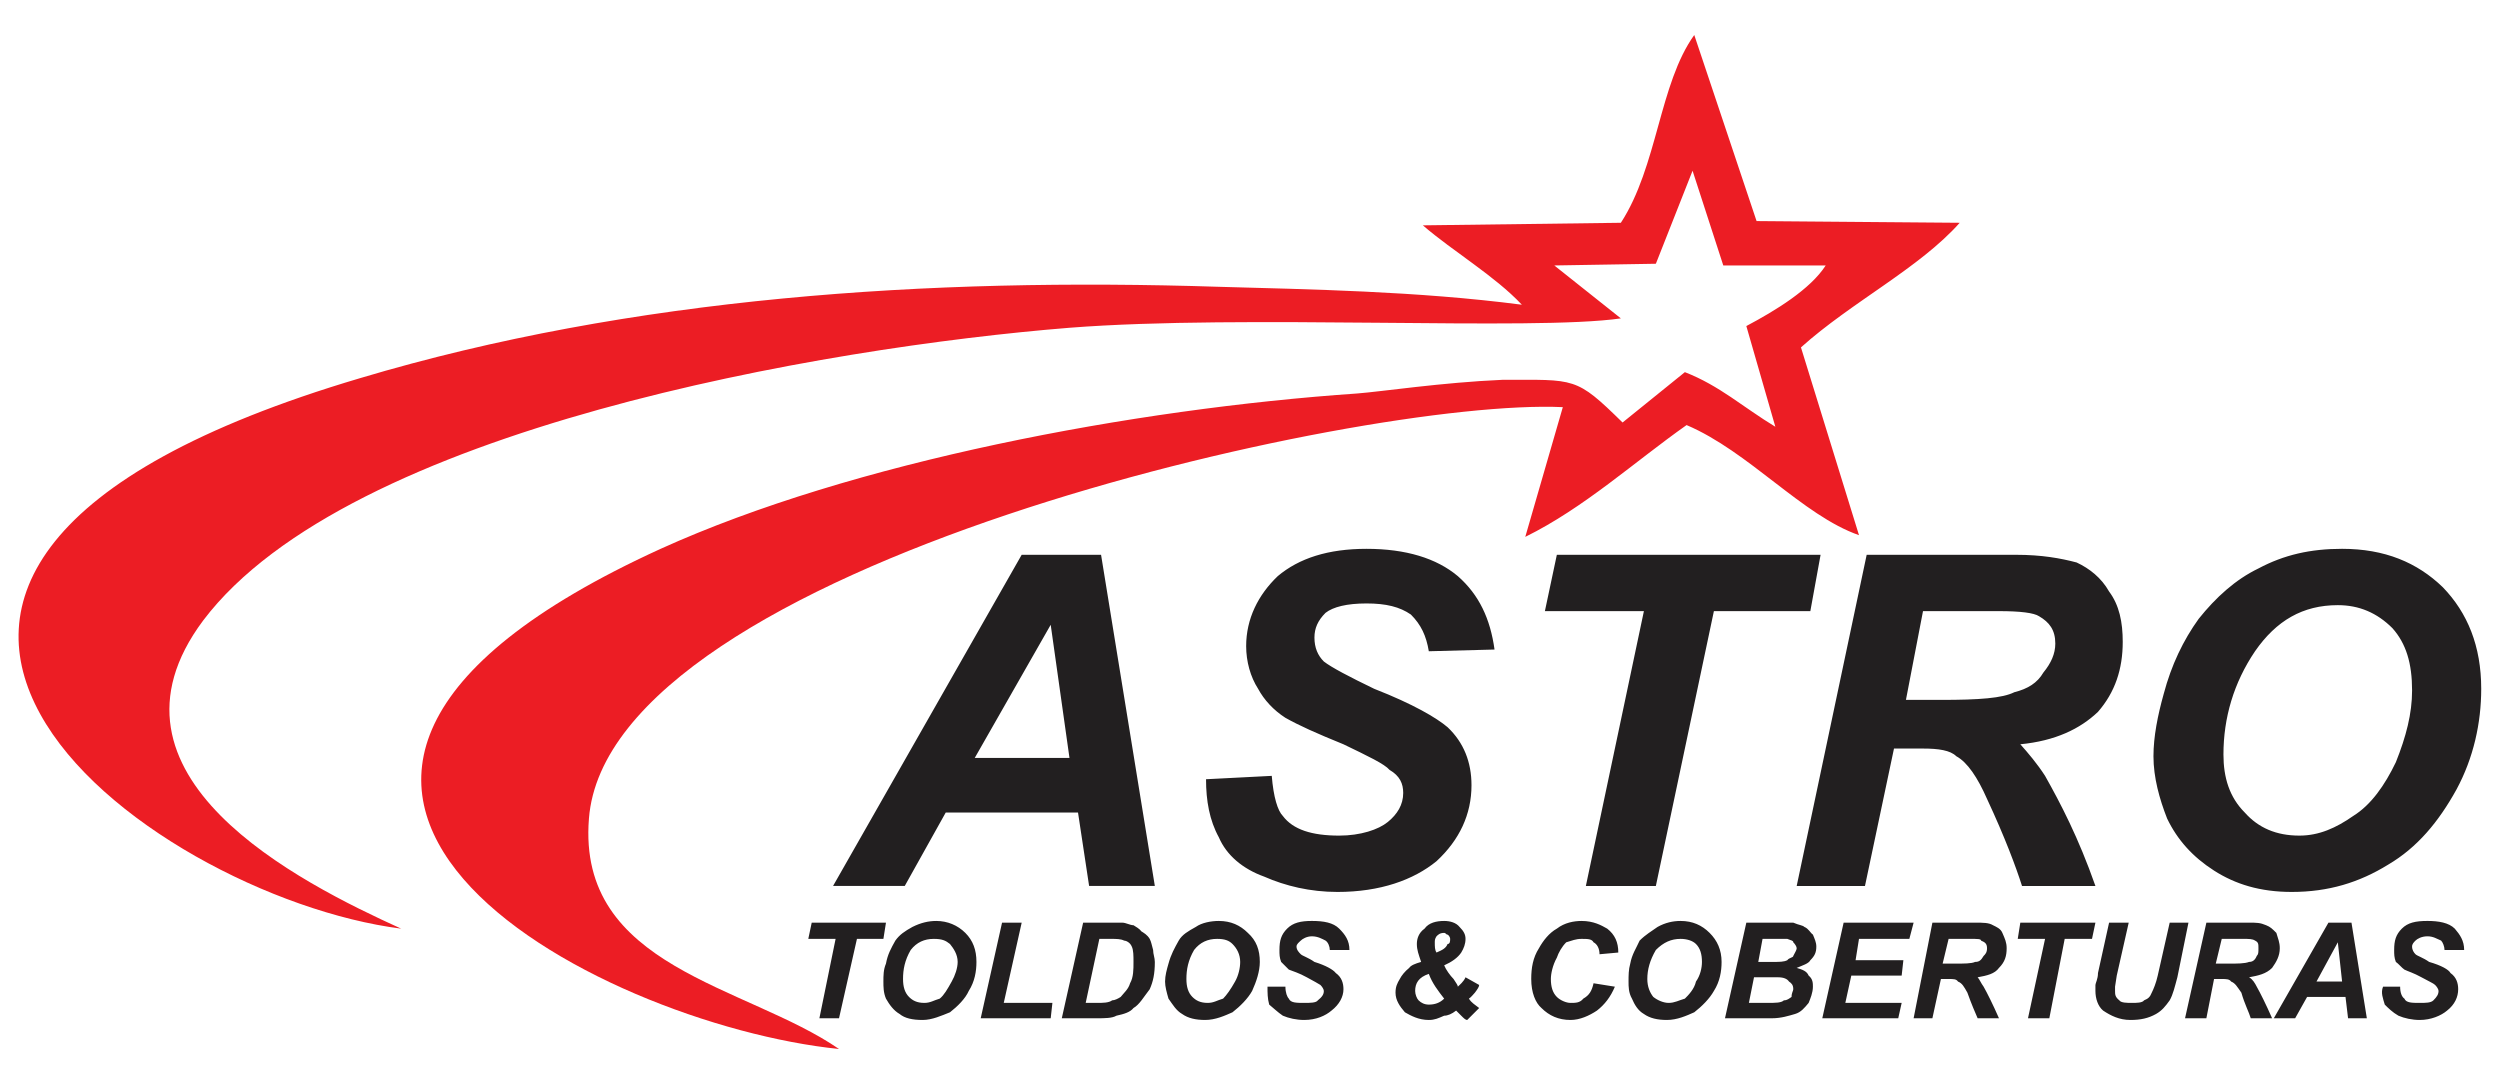
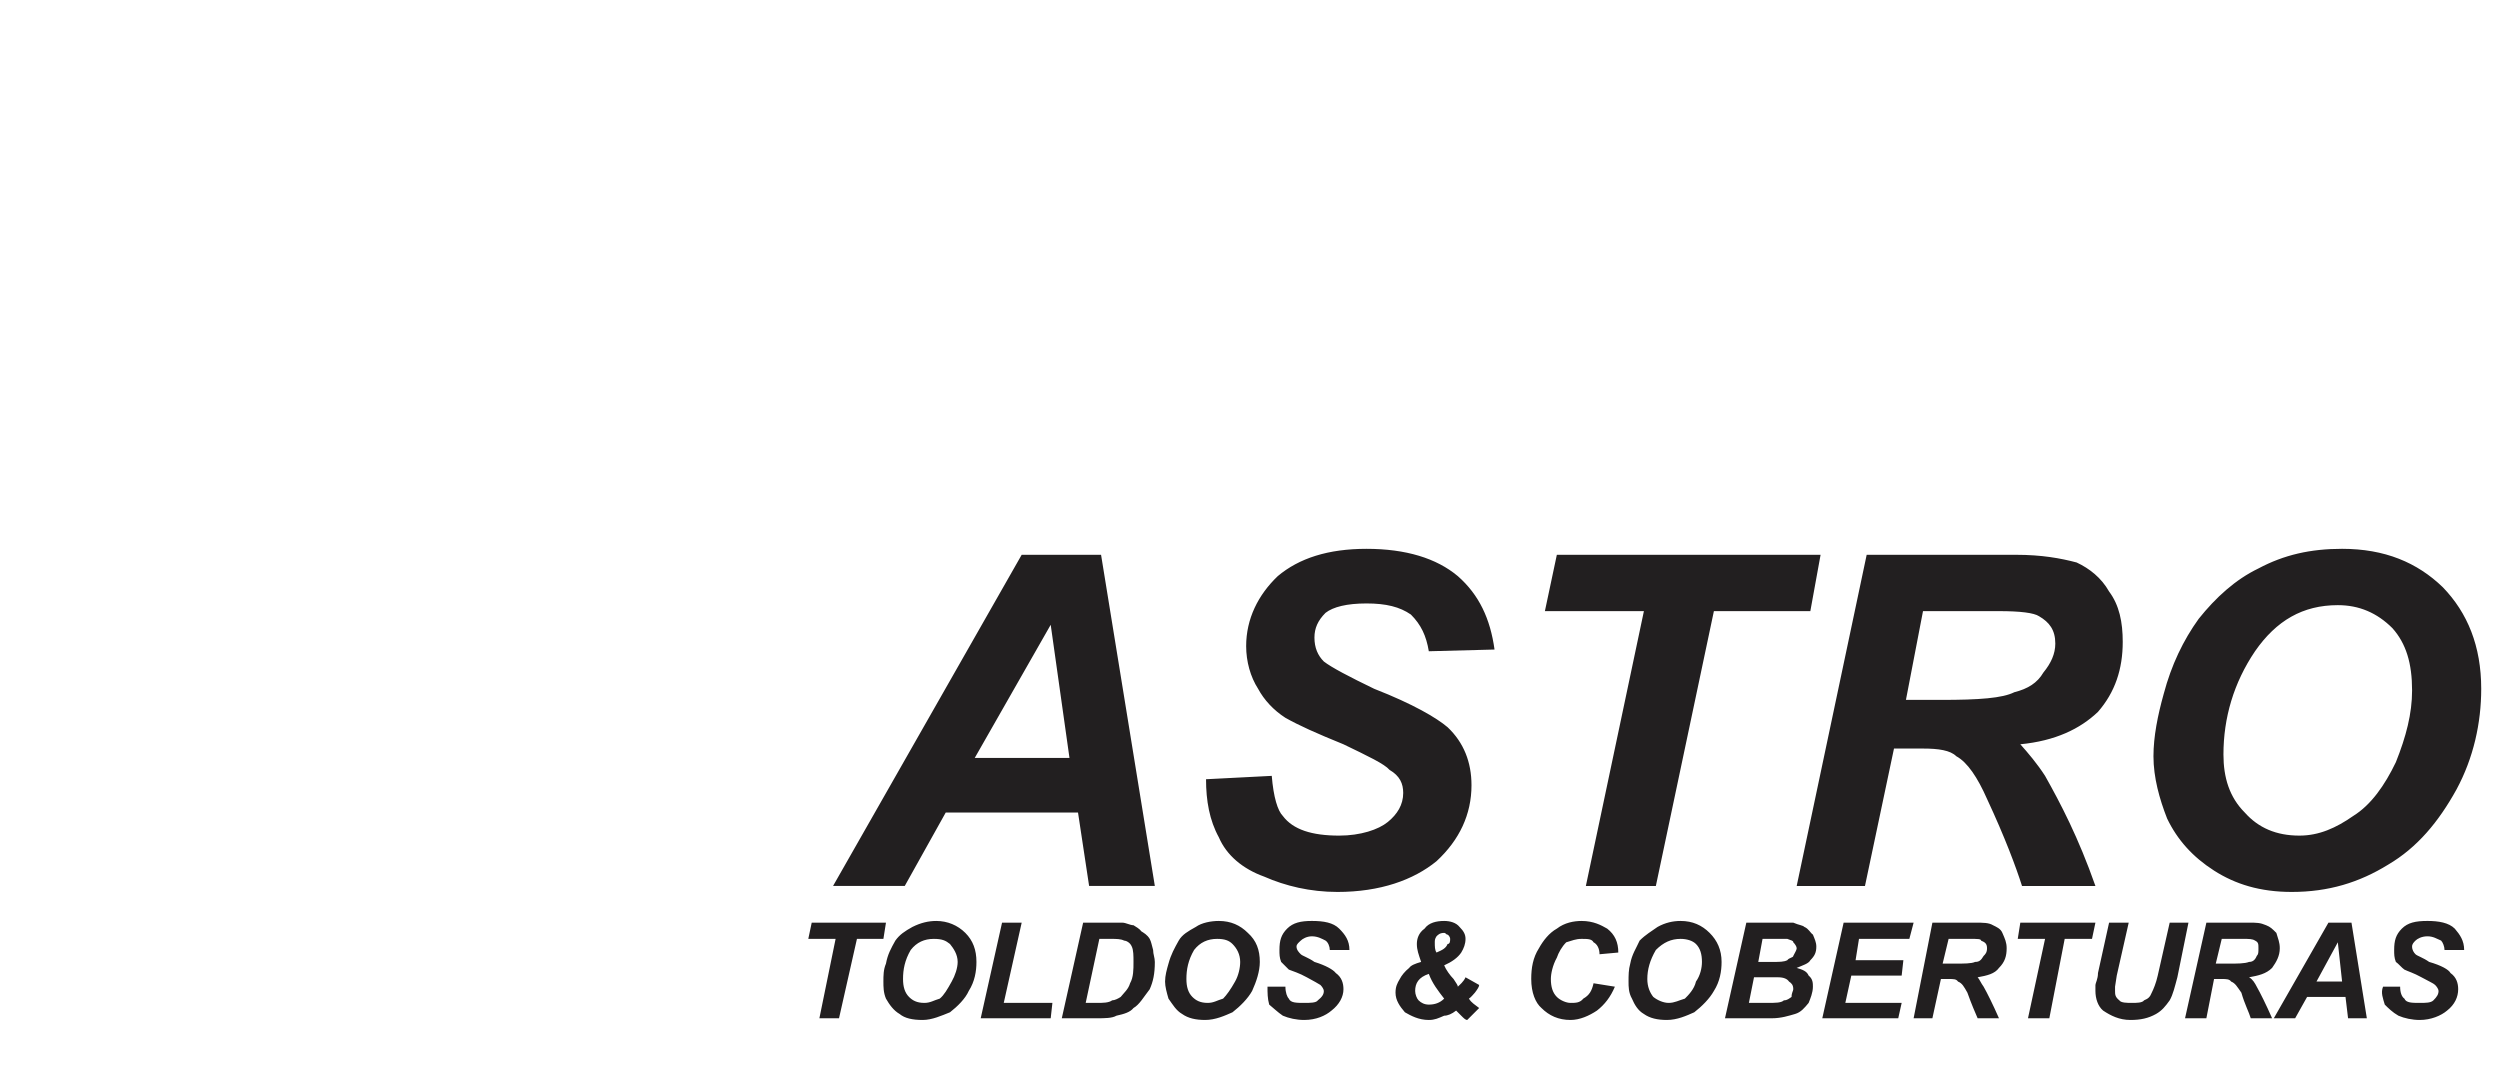
<svg xmlns="http://www.w3.org/2000/svg" viewBox="0 0 2929 1270">
  <defs>
    <style type="text/css">
   
    .fil2 {fill:#DDDEDE}
    .fil0 {fill:#EC1D24}
    .fil1 {fill:#221F20;fill-rule:nonzero}
   
  </style>
  </defs>
-   <path class="fil0" d="M1983 200l36 111 120 0c-18,28 -59,53 -93,71l34 118c-38,-23 -65,-48 -106,-64l-73 59c-55,-54 -55,-50 -141,-50 -70,3 -143,14 -170,16 -262,18 -591,80 -816,182 -611,279 -75,557 209,586 -109,-75 -307,-95 -293,-270 23,-296 904,-493 1141,-482l-44 152c69,-34 128,-88 189,-131 73,31 136,106 202,129l-68 -220c59,-53 139,-93 186,-146l-238 -2 -73 -218c-41,57 -43,154 -86,220l-232 3c36,31 84,59 116,93 -123,-16 -250,-18 -355,-21 -340,-11 -688,12 -1006,107 -766,227 -250,607 48,645 -119,-54 -368,-179 -232,-361 170,-225 729,-320 1015,-343 205,-16 543,4 646,-11l-78 -62 119 -2 43 -109 0 0 0 0z" />
  <path class="fil1" d="M1263 952l-155 0 -48 86 -84 0 221 -388 93 0 63 388 -77 0 -13 -86zm-10 -64l-22 -156 -89 156 111 0zm159 25l78 -4c2,25 7,41 13,47 12,16 34,23 66,23 25,0 46,-7 57,-16 11,-9 18,-20 18,-34 0,-11 -4,-20 -16,-27 -6,-7 -25,-16 -54,-30 -32,-13 -52,-22 -68,-31 -14,-9 -25,-21 -32,-34 -9,-14 -14,-32 -14,-50 0,-32 14,-60 37,-82 25,-21 59,-32 104,-32 46,0 82,11 107,32 25,22 38,50 43,86l-77 2c-3,-18 -9,-31 -21,-43 -13,-9 -29,-13 -52,-13 -23,0 -39,4 -48,11 -9,9 -13,18 -13,29 0,12 4,21 11,28 9,7 30,18 59,32 46,18 73,34 86,45 19,18 28,41 28,68 0,34 -14,64 -41,89 -27,22 -66,36 -116,36 -32,0 -61,-7 -86,-18 -25,-9 -44,-25 -53,-46 -11,-20 -15,-43 -15,-68l-1 0zm528 125l-82 0 68 -322 -116 0 14 -66 309 0 -12 66 -113 0 -68 322 0 0 0 0zm245 0l-80 0 82 -388 175 0c30,0 52,4 71,9 15,7 29,18 38,34 12,16 16,36 16,59 0,32 -9,59 -29,82 -21,20 -50,34 -91,38 9,10 20,23 29,37 18,32 39,72 59,129l-86 0c-7,-22 -20,-57 -41,-102 -11,-25 -23,-43 -36,-50 -7,-7 -21,-9 -39,-9l-34 0 -34 161 0 0zm48 -218l41 0c45,0 72,-2 86,-9 16,-4 27,-11 34,-23 9,-11 14,-22 14,-34 0,-16 -7,-25 -19,-32 -6,-4 -22,-6 -47,-6l-89 0 -20 104 0 0zm290 66c0,-23 5,-48 12,-73 9,-34 23,-63 41,-88 20,-25 43,-46 70,-59 30,-16 61,-23 98,-23 50,0 88,16 118,45 29,30 45,69 45,119 0,40 -9,81 -29,118 -21,38 -46,68 -80,88 -34,21 -70,32 -113,32 -37,0 -66,-9 -91,-25 -25,-16 -43,-36 -55,-61 -9,-23 -16,-48 -16,-73l0 0zm82 -2c0,27 7,50 25,68 16,18 37,27 64,27 23,0 43,-9 63,-23 21,-13 37,-36 50,-63 12,-30 19,-57 19,-84 0,-32 -7,-55 -23,-73 -18,-18 -39,-27 -64,-27 -41,0 -72,18 -97,54 -25,37 -37,78 -37,121l0 0zm-1622 309l-23 0 19 -93 -32 0 4 -19 87 0 -3 19 -31 0 -21 93 0 0zm52 -43c0,-7 0,-14 3,-21 2,-11 6,-18 11,-27 5,-7 11,-11 20,-16 10,-5 19,-7 28,-7 13,0 25,5 34,14 9,9 13,20 13,34 0,11 -2,23 -9,34 -4,9 -13,18 -22,25 -10,4 -21,9 -32,9 -12,0 -21,-2 -27,-7 -7,-4 -12,-11 -16,-18 -3,-7 -3,-14 -3,-20l0 0zm23 -3c0,9 2,16 7,21 4,4 9,7 18,7 7,0 11,-3 18,-5 5,-4 9,-11 14,-20 4,-7 7,-16 7,-23 0,-9 -5,-16 -9,-21 -5,-4 -9,-6 -19,-6 -11,0 -20,4 -27,13 -7,12 -9,23 -9,34l0 0zm91 46l25 -112 23 0 -21 94 57 0 -2 18 -82 0 0 0zm95 0l25 -112 30 0c9,0 14,0 16,0 4,0 9,3 13,3 3,2 7,4 9,7 3,2 7,4 10,9 2,4 2,6 4,13 0,5 2,9 2,14 0,14 -2,23 -6,32 -7,9 -12,18 -19,22 -4,5 -11,7 -20,9 -5,3 -14,3 -23,3l-41 0 0 0zm28 -18l13 0c7,0 14,0 18,-3 3,0 7,-2 10,-4 4,-5 9,-9 11,-16 4,-7 4,-16 4,-25 0,-7 0,-14 -2,-18 -2,-5 -7,-7 -9,-7 -4,-2 -9,-2 -16,-2l-13 0 -16 75 0 0zm93 -25c0,-7 2,-14 4,-21 3,-11 7,-18 12,-27 4,-7 11,-11 20,-16 7,-5 18,-7 27,-7 14,0 25,5 34,14 10,9 14,20 14,34 0,11 -4,23 -9,34 -5,9 -14,18 -23,25 -9,4 -20,9 -32,9 -11,0 -20,-2 -27,-7 -7,-4 -11,-11 -16,-18 -2,-7 -4,-14 -4,-20l0 0zm25 -3c0,9 2,16 7,21 4,4 9,7 18,7 7,0 11,-3 18,-5 4,-4 9,-11 14,-20 4,-7 6,-16 6,-23 0,-9 -4,-16 -9,-21 -4,-4 -9,-6 -18,-6 -11,0 -20,4 -27,13 -7,12 -9,23 -9,34l0 0zm95 9l21 0c0,7 2,12 4,14 2,5 9,5 18,5 7,0 14,0 16,-3 5,-4 7,-7 7,-11 0,-2 -2,-5 -4,-7 -3,-2 -7,-4 -16,-9 -9,-5 -16,-7 -21,-9 -2,-2 -7,-7 -9,-9 -2,-5 -2,-9 -2,-14 0,-11 2,-18 9,-25 7,-7 16,-9 29,-9 14,0 25,2 32,9 7,7 12,14 12,25l-23 0c0,-4 -2,-9 -5,-11 -4,-2 -9,-5 -16,-5 -6,0 -11,3 -13,5 -2,2 -5,4 -5,7 0,4 3,7 5,9 2,2 9,4 16,9 13,4 22,9 25,13 7,5 9,12 9,19 0,9 -5,18 -14,25 -7,6 -18,11 -32,11 -9,0 -18,-2 -25,-5 -6,-4 -11,-9 -16,-13 -2,-7 -2,-14 -2,-21l0 0zm232 -11l16 9c0,2 -2,5 -5,9 -2,2 -4,5 -7,7 3,5 7,7 12,11l-14 14c-2,0 -4,-2 -7,-5 -2,-2 -4,-4 -6,-6 -5,4 -10,6 -14,6 -7,3 -11,5 -18,5 -12,0 -21,-5 -28,-9 -6,-7 -11,-14 -11,-23 0,-7 2,-11 5,-16 2,-4 6,-9 11,-13 2,-3 7,-5 14,-7 -3,-9 -5,-14 -5,-21 0,-6 2,-13 9,-18 5,-7 14,-9 23,-9 7,0 14,2 18,7 5,5 7,9 7,14 0,6 -2,11 -5,16 -4,6 -11,11 -20,15 2,5 7,12 11,16 3,5 5,7 5,9 2,-2 7,-6 9,-11l0 0zm-34 -29c7,-3 11,-5 13,-10 3,0 3,-4 3,-6 0,0 0,-3 -3,-5 -2,0 -2,-2 -4,-2 -5,0 -7,2 -9,4 -2,3 -2,5 -2,7 0,5 0,9 2,12zm-9 25c-12,4 -16,11 -16,20 0,4 2,9 4,11 3,3 7,5 12,5 7,0 13,-2 18,-7 -7,-9 -14,-18 -18,-29zm193 11l25 4c-5,12 -12,21 -21,28 -9,6 -20,11 -31,11 -14,0 -25,-5 -34,-14 -7,-6 -12,-18 -12,-34 0,-13 2,-25 9,-36 5,-9 12,-18 21,-23 9,-7 20,-9 29,-9 14,0 23,5 30,9 9,7 13,16 13,28l-22 2c0,-7 -3,-12 -7,-14 -2,-4 -7,-4 -14,-4 -7,0 -11,2 -18,4 -5,5 -9,12 -11,18 -5,9 -7,19 -7,25 0,9 2,16 7,21 4,4 11,7 16,7 6,0 11,0 15,-5 7,-4 10,-9 12,-18l0 0zm41 -2c0,-7 0,-14 2,-21 2,-11 7,-18 11,-27 7,-7 14,-11 21,-16 9,-5 18,-7 27,-7 14,0 25,5 34,14 9,9 14,20 14,34 0,11 -2,23 -9,34 -5,9 -14,18 -23,25 -9,4 -20,9 -32,9 -11,0 -20,-2 -27,-7 -7,-4 -11,-11 -14,-18 -4,-7 -4,-14 -4,-20l0 0zm22 -3c0,9 3,16 7,21 5,4 12,7 18,7 7,0 12,-3 19,-5 4,-4 11,-11 13,-20 5,-7 7,-16 7,-23 0,-9 -2,-16 -7,-21 -4,-4 -11,-6 -18,-6 -11,0 -20,4 -29,13 -7,12 -10,23 -10,34l0 0zm91 46l25 -112 39 0c7,0 14,0 16,0 7,3 11,3 13,5 5,2 7,7 10,9 2,5 4,9 4,14 0,7 -2,11 -7,16 -2,4 -9,6 -16,9 7,2 12,4 14,9 5,4 5,9 5,13 0,7 -3,14 -5,19 -5,6 -9,11 -16,13 -7,2 -16,5 -27,5l-55 0 0 0zm39 -66l16 0c9,0 14,0 18,-2 2,-3 7,-3 7,-5 2,-4 4,-7 4,-9 0,-2 -2,-5 -4,-7 0,-2 -2,-2 -7,-4 0,0 -4,0 -11,0l-18 0 -5 27zm-11 48l22 0c9,0 16,0 19,-3 4,0 6,-2 9,-4 0,-5 2,-7 2,-9 0,-5 -2,-7 -5,-9 -2,-3 -6,-5 -13,-5l-28 0 -6 30 0 0zm86 18l25 -112 82 0 -5 19 -59 0 -4 25 56 0 -2 18 -59 0 -7 32 66 0 -4 18 -89 0 0 0zm129 0l-22 0 22 -112 50 0c10,0 16,0 21,3 4,2 9,4 11,9 3,7 5,11 5,18 0,9 -2,16 -9,23 -5,7 -14,9 -25,11 2,2 4,7 7,11 4,7 11,21 18,37l-25 0c-3,-7 -7,-16 -12,-30 -4,-7 -6,-11 -11,-13 -2,-3 -5,-3 -11,-3l-9 0 -10 46 0 0zm12 -64l13 0c12,0 21,0 25,-2 5,0 7,-2 10,-7 2,-2 4,-4 4,-9 0,-5 -2,-7 -7,-9 0,-2 -4,-2 -13,-2l-25 0 -7 29 0 0zm125 64l-25 0 20 -93 -32 0 3 -19 88 0 -4 19 -32 0 -18 93 0 0zm70 -112l23 0 -14 62 -2 13c0,3 0,3 0,5 0,4 0,7 5,11 2,3 9,3 15,3 5,0 12,0 14,-3 5,-2 7,-4 9,-9 2,-4 5,-11 7,-20l14 -62 22 0 -13 64c-3,11 -5,20 -9,27 -5,7 -9,12 -16,16 -9,5 -18,7 -30,7 -13,0 -23,-5 -32,-11 -6,-5 -9,-14 -9,-23 0,-2 0,-5 0,-7 0,-2 3,-7 3,-14l13 -59 0 0zm114 112l-25 0 25 -112 50 0c9,0 13,0 20,3 5,2 7,4 12,9 2,7 4,11 4,18 0,9 -4,16 -9,23 -7,7 -16,9 -27,11 4,2 7,7 9,11 4,7 11,21 18,37l-25 0c-2,-7 -7,-16 -11,-30 -5,-7 -7,-11 -12,-13 -2,-3 -6,-3 -11,-3l-9 0 -9 46 0 0zm11 -64l14 0c11,0 20,0 25,-2 4,0 7,-2 9,-7 2,-2 2,-4 2,-9 0,-5 0,-7 -4,-9 -3,-2 -7,-2 -14,-2l-25 0 -7 29 0 0zm152 39l-45 0 -14 25 -25 0 64 -112 27 0 18 112 -22 0 -3 -25zm-4 -18l-5 -46 -25 46 30 0zm48 6l20 0c0,7 2,12 5,14 2,5 9,5 18,5 7,0 13,0 16,-3 4,-4 6,-7 6,-11 0,-2 -2,-5 -4,-7 -2,-2 -7,-4 -16,-9 -9,-5 -16,-7 -20,-9 -3,-2 -7,-7 -10,-9 -2,-5 -2,-9 -2,-14 0,-11 2,-18 9,-25 7,-7 16,-9 30,-9 13,0 25,2 32,9 6,7 11,14 11,25l-23 0c0,-4 -2,-9 -4,-11 -5,-2 -9,-5 -16,-5 -7,0 -12,3 -14,5 -2,2 -4,4 -4,7 0,4 2,7 4,9 2,2 9,4 16,9 14,4 23,9 25,13 7,5 9,12 9,19 0,9 -4,18 -13,25 -7,6 -19,11 -32,11 -9,0 -18,-2 -25,-5 -7,-4 -12,-9 -16,-13 -2,-7 -5,-14 -2,-21l0 0z" />
-   <path class="fil2" d="M-36849 -6625c77,9 418,21 461,-11 32,-28 28,-439 16,-477 -82,-14 -379,-12 -463,0 -16,61 -23,422 -14,488z" />
</svg>